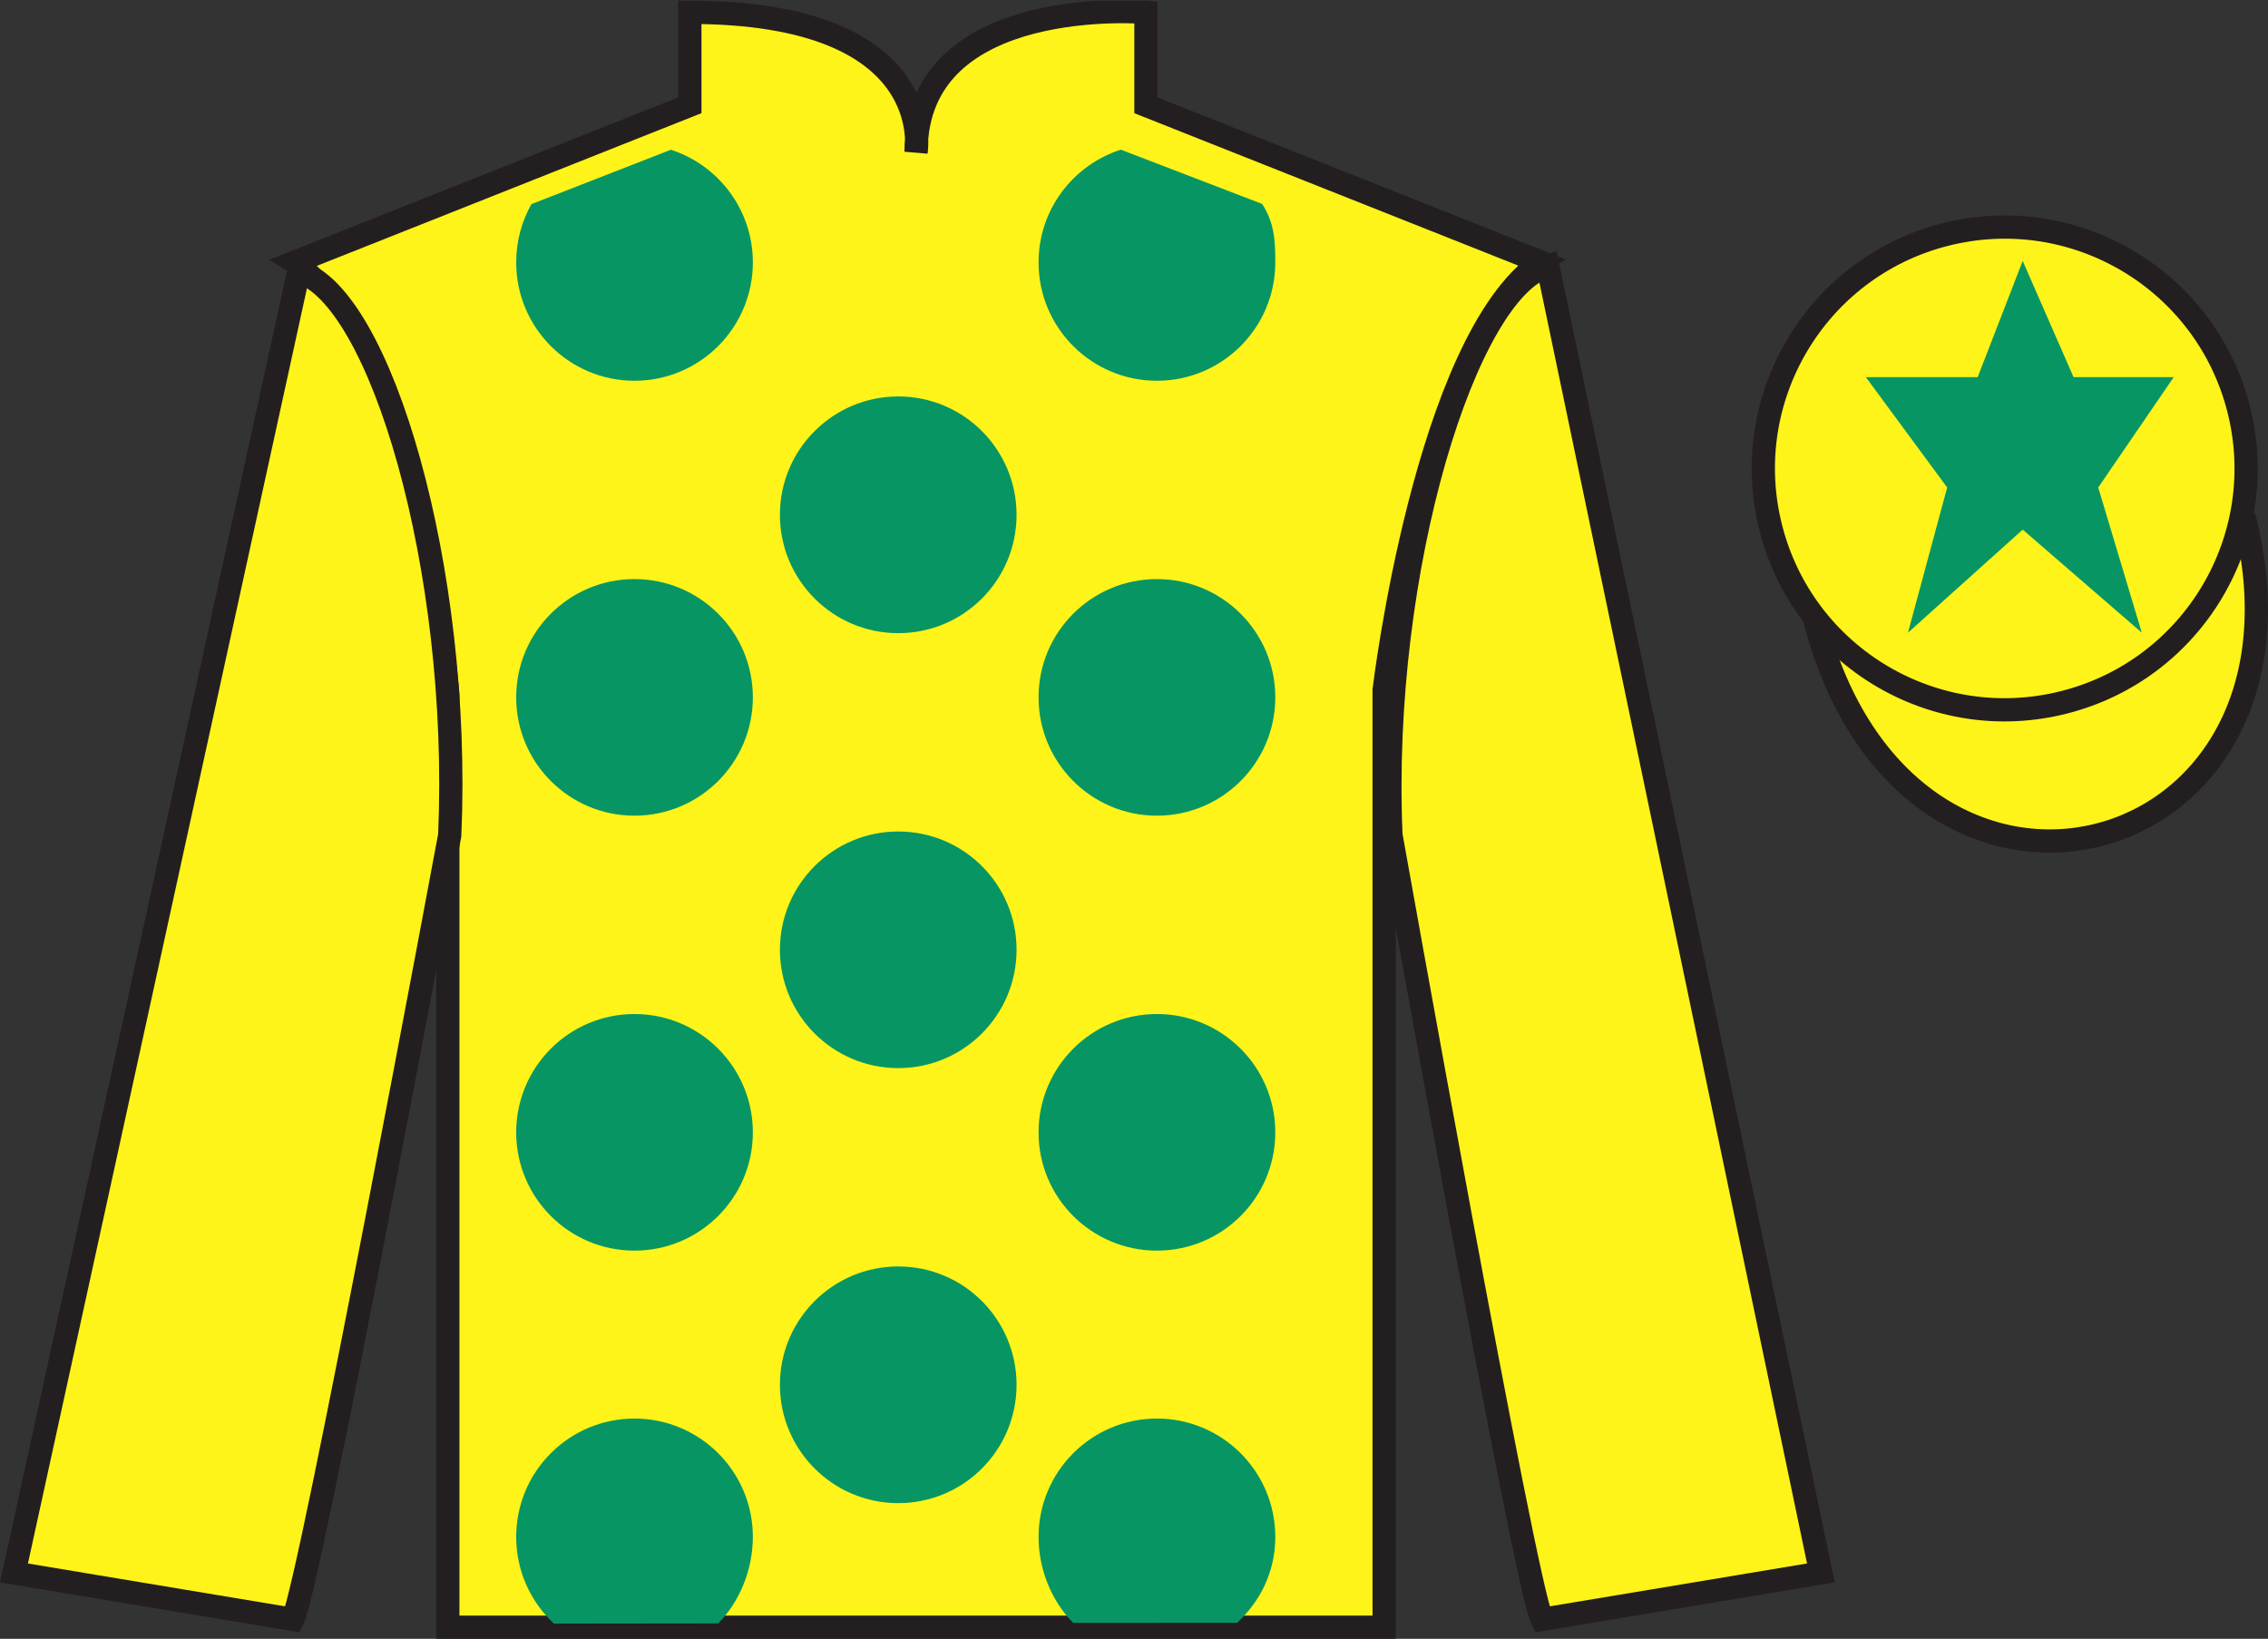
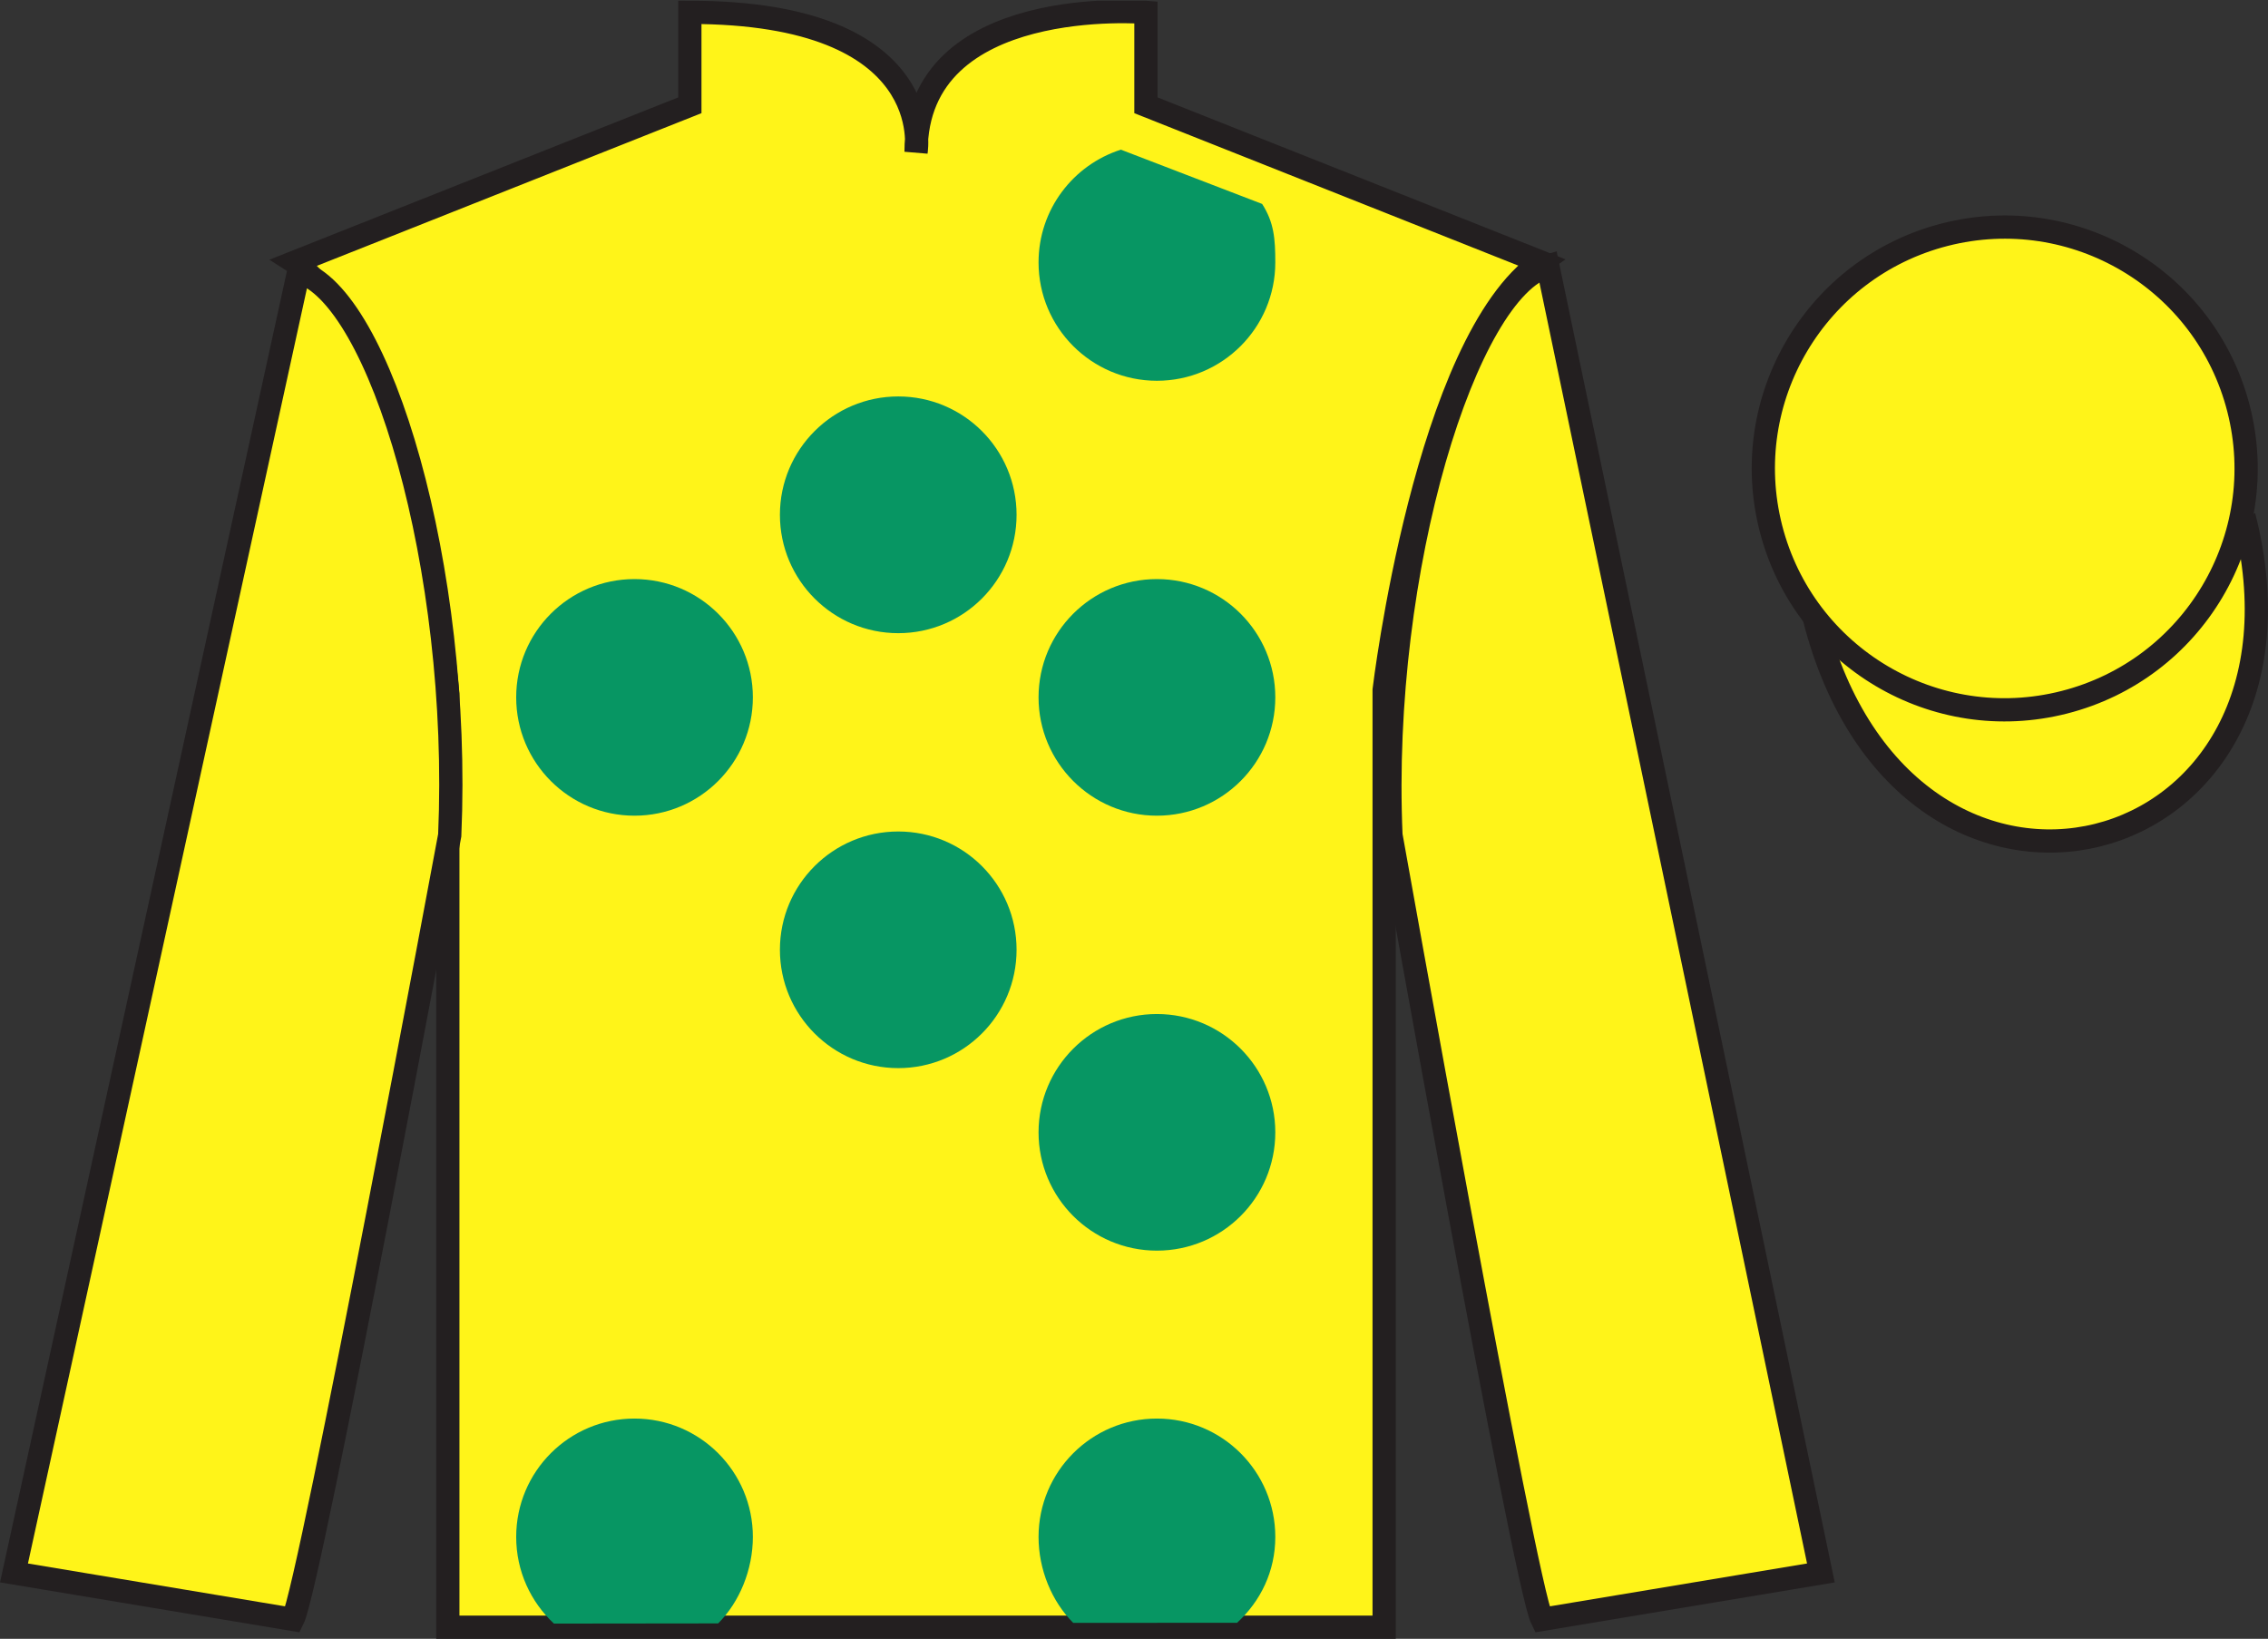
<svg xmlns="http://www.w3.org/2000/svg" width="97.59pt" height="70.53pt" viewBox="0 0 97.59 70.53" version="1.1">
  <rect x="0" y="0" width="97.59" height="70.53" fill="#333333" stroke="none" />
  <defs>
    <clipPath id="clip1">
      <path d="M 0 70.531 L 97.59 70.531 L 97.59 0.031 L 0 0.031 L 0 70.531 Z M 0 70.531 " />
    </clipPath>
  </defs>
  <g id="surface0">
    <g clip-path="url(#clip1)" clip-rule="nonzero">
      <path style=" stroke:none;fill-rule:nonzero;fill:rgb(100%,95.41%,10.001%);fill-opacity:1;" d="M 12.684 11.281 C 12.684 11.281 17.77 14.531 19.27 29.863 C 19.27 29.863 19.27 44.863 19.27 70.031 L 59.559 70.031 L 59.559 29.695 C 59.559 29.695 61.352 14.695 66.309 11.281 L 49.309 4.531 L 49.309 0.531 C 49.309 0.531 39.418 -0.305 39.418 6.531 C 39.418 6.531 40.434 0.531 29.684 0.531 L 29.684 4.531 L 12.684 11.281 " />
      <path style="fill:none;stroke-width:10;stroke-linecap:butt;stroke-linejoin:miter;stroke:rgb(13.73%,12.16%,12.549%);stroke-opacity:1;stroke-miterlimit:4;" d="M 126.836 592.487 C 126.836 592.487 177.695 559.987 192.695 406.667 C 192.695 406.667 192.695 256.667 192.695 4.987 L 595.586 4.987 L 595.586 408.347 C 595.586 408.347 613.516 558.347 663.086 592.487 L 493.086 659.987 L 493.086 699.987 C 493.086 699.987 394.18 708.347 394.18 639.987 C 394.18 639.987 404.336 699.987 296.836 699.987 L 296.836 659.987 L 126.836 592.487 Z M 126.836 592.487 " transform="matrix(0.1,0,0,-0.1,0,70.53)" />
      <path style=" stroke:none;fill-rule:nonzero;fill:rgb(100%,95.41%,10.001%);fill-opacity:1;" d="M 12.602 69.695 C 13.352 68.195 19.352 35.945 19.352 35.945 C 19.852 24.445 16.352 12.695 12.852 11.695 L 0.602 67.695 L 12.602 69.695 " />
      <path style="fill:none;stroke-width:10;stroke-linecap:butt;stroke-linejoin:miter;stroke:rgb(13.73%,12.16%,12.549%);stroke-opacity:1;stroke-miterlimit:4;" d="M 126.016 8.347 C 133.516 23.347 193.516 345.847 193.516 345.847 C 198.516 460.847 163.516 578.347 128.516 588.347 L 6.016 28.347 L 126.016 8.347 Z M 126.016 8.347 " transform="matrix(0.1,0,0,-0.1,0,70.53)" />
      <path style=" stroke:none;fill-rule:nonzero;fill:rgb(100%,95.41%,10.001%);fill-opacity:1;" d="M 78.352 67.695 L 66.602 11.445 C 63.102 12.445 59.352 24.445 59.852 35.945 C 59.852 35.945 65.602 68.195 66.352 69.695 L 78.352 67.695 " />
      <path style="fill:none;stroke-width:10;stroke-linecap:butt;stroke-linejoin:miter;stroke:rgb(13.73%,12.16%,12.549%);stroke-opacity:1;stroke-miterlimit:4;" d="M 783.516 28.347 L 666.016 590.847 C 631.016 580.847 593.516 460.847 598.516 345.847 C 598.516 345.847 656.016 23.347 663.516 8.347 L 783.516 28.347 Z M 783.516 28.347 " transform="matrix(0.1,0,0,-0.1,0,70.53)" />
      <path style="fill-rule:nonzero;fill:rgb(100%,95.41%,10.001%);fill-opacity:1;stroke-width:10;stroke-linecap:butt;stroke-linejoin:miter;stroke:rgb(13.73%,12.16%,12.549%);stroke-opacity:1;stroke-miterlimit:4;" d="M 780.703 439.245 C 820.391 283.62 1004.336 331.198 965.547 483.191 " transform="matrix(0.1,0,0,-0.1,0,70.53)" />
      <path style=" stroke:none;fill-rule:nonzero;fill:rgb(3.105%,58.819%,38.753%);fill-opacity:1;" d="M 38.652 27.25 C 41.465 27.25 43.742 24.969 43.742 22.156 C 43.742 19.344 41.465 17.062 38.652 17.062 C 35.84 17.062 33.559 19.344 33.559 22.156 C 33.559 24.969 35.84 27.25 38.652 27.25 " />
      <path style=" stroke:none;fill-rule:nonzero;fill:rgb(3.105%,58.819%,38.753%);fill-opacity:1;" d="M 38.652 45.969 C 41.465 45.969 43.742 43.688 43.742 40.875 C 43.742 38.062 41.465 35.785 38.652 35.785 C 35.84 35.785 33.559 38.062 33.559 40.875 C 33.559 43.688 35.84 45.969 38.652 45.969 " />
-       <path style=" stroke:none;fill-rule:nonzero;fill:rgb(3.105%,58.819%,38.753%);fill-opacity:1;" d="M 38.652 64.691 C 41.465 64.691 43.742 62.41 43.742 59.598 C 43.742 56.785 41.465 54.504 38.652 54.504 C 35.84 54.504 33.559 56.785 33.559 59.598 C 33.559 62.41 35.84 64.691 38.652 64.691 " />
-       <path style=" stroke:none;fill-rule:nonzero;fill:rgb(3.105%,58.819%,38.753%);fill-opacity:1;" d="M 28.867 6.445 C 30.914 7.105 32.395 9.027 32.395 11.293 C 32.395 14.105 30.113 16.387 27.301 16.387 C 24.488 16.387 22.211 14.105 22.211 11.293 C 22.211 10.383 22.449 9.527 22.867 8.785 L 28.867 6.445 " />
      <path style=" stroke:none;fill-rule:nonzero;fill:rgb(3.105%,58.819%,38.753%);fill-opacity:1;" d="M 27.301 35.105 C 30.113 35.105 32.395 32.824 32.395 30.012 C 32.395 27.199 30.113 24.922 27.301 24.922 C 24.488 24.922 22.211 27.199 22.211 30.012 C 22.211 32.824 24.488 35.105 27.301 35.105 " />
-       <path style=" stroke:none;fill-rule:nonzero;fill:rgb(3.105%,58.819%,38.753%);fill-opacity:1;" d="M 27.301 53.824 C 30.113 53.824 32.395 51.547 32.395 48.734 C 32.395 45.922 30.113 43.641 27.301 43.641 C 24.488 43.641 22.211 45.922 22.211 48.734 C 22.211 51.547 24.488 53.824 27.301 53.824 " />
      <path style=" stroke:none;fill-rule:nonzero;fill:rgb(3.105%,58.819%,38.753%);fill-opacity:1;" d="M 54.309 8.777 C 54.82 9.574 54.875 10.277 54.875 11.293 C 54.875 14.105 52.594 16.387 49.781 16.387 C 46.969 16.387 44.688 14.105 44.688 11.293 C 44.688 9.02 46.176 7.098 48.23 6.441 L 54.309 8.777 " />
      <path style=" stroke:none;fill-rule:nonzero;fill:rgb(3.105%,58.819%,38.753%);fill-opacity:1;" d="M 49.781 35.105 C 46.969 35.105 44.688 32.824 44.688 30.012 C 44.688 27.199 46.969 24.922 49.781 24.922 C 52.594 24.922 54.875 27.199 54.875 30.012 C 54.875 32.824 52.594 35.105 49.781 35.105 " />
      <path style=" stroke:none;fill-rule:nonzero;fill:rgb(3.105%,58.819%,38.753%);fill-opacity:1;" d="M 49.781 53.824 C 46.969 53.824 44.688 51.547 44.688 48.734 C 44.688 45.922 46.969 43.641 49.781 43.641 C 52.594 43.641 54.875 45.922 54.875 48.734 C 54.875 51.547 52.594 53.824 49.781 53.824 " />
      <path style=" stroke:none;fill-rule:nonzero;fill:rgb(3.105%,58.819%,38.753%);fill-opacity:1;" d="M 30.902 69.867 C 31.824 68.945 32.395 67.551 32.395 66.145 C 32.395 63.332 30.113 61.051 27.301 61.051 C 24.488 61.051 22.211 63.332 22.211 66.145 C 22.211 67.617 22.836 68.945 23.836 69.875 L 30.902 69.867 " />
      <path style=" stroke:none;fill-rule:nonzero;fill:rgb(3.105%,58.819%,38.753%);fill-opacity:1;" d="M 53.23 69.84 C 54.242 68.91 54.875 67.625 54.875 66.145 C 54.875 63.332 52.594 61.051 49.781 61.051 C 46.969 61.051 44.688 63.332 44.688 66.145 C 44.688 67.551 45.258 68.922 46.18 69.844 L 53.23 69.84 " />
      <path style=" stroke:none;fill-rule:nonzero;fill:rgb(100%,95.41%,10.001%);fill-opacity:1;" d="M 88.828 30.223 C 94.387 28.805 97.742 23.152 96.324 17.594 C 94.906 12.035 89.25 8.68 83.691 10.098 C 78.137 11.516 74.781 17.172 76.199 22.73 C 77.617 28.285 83.27 31.645 88.828 30.223 " />
      <path style="fill:none;stroke-width:10;stroke-linecap:butt;stroke-linejoin:miter;stroke:rgb(13.73%,12.16%,12.549%);stroke-opacity:1;stroke-miterlimit:4;" d="M 888.281 403.073 C 943.867 417.253 977.422 473.777 963.242 529.362 C 949.062 584.948 892.5 618.503 836.914 604.323 C 781.367 590.144 747.812 533.581 761.992 477.995 C 776.172 422.448 832.695 388.855 888.281 403.073 Z M 888.281 403.073 " transform="matrix(0.1,0,0,-0.1,0,70.53)" />
-       <path style=" stroke:none;fill-rule:nonzero;fill:rgb(3.105%,58.819%,38.753%);fill-opacity:1;" d="M 87.035 11.23 L 85.098 16.23 L 80.285 16.23 L 83.785 20.98 L 82.098 27.23 L 87.035 22.793 L 92.16 27.23 L 90.285 20.98 L 93.535 16.23 L 89.223 16.23 L 87.035 11.23 " />
    </g>
  </g>
</svg>